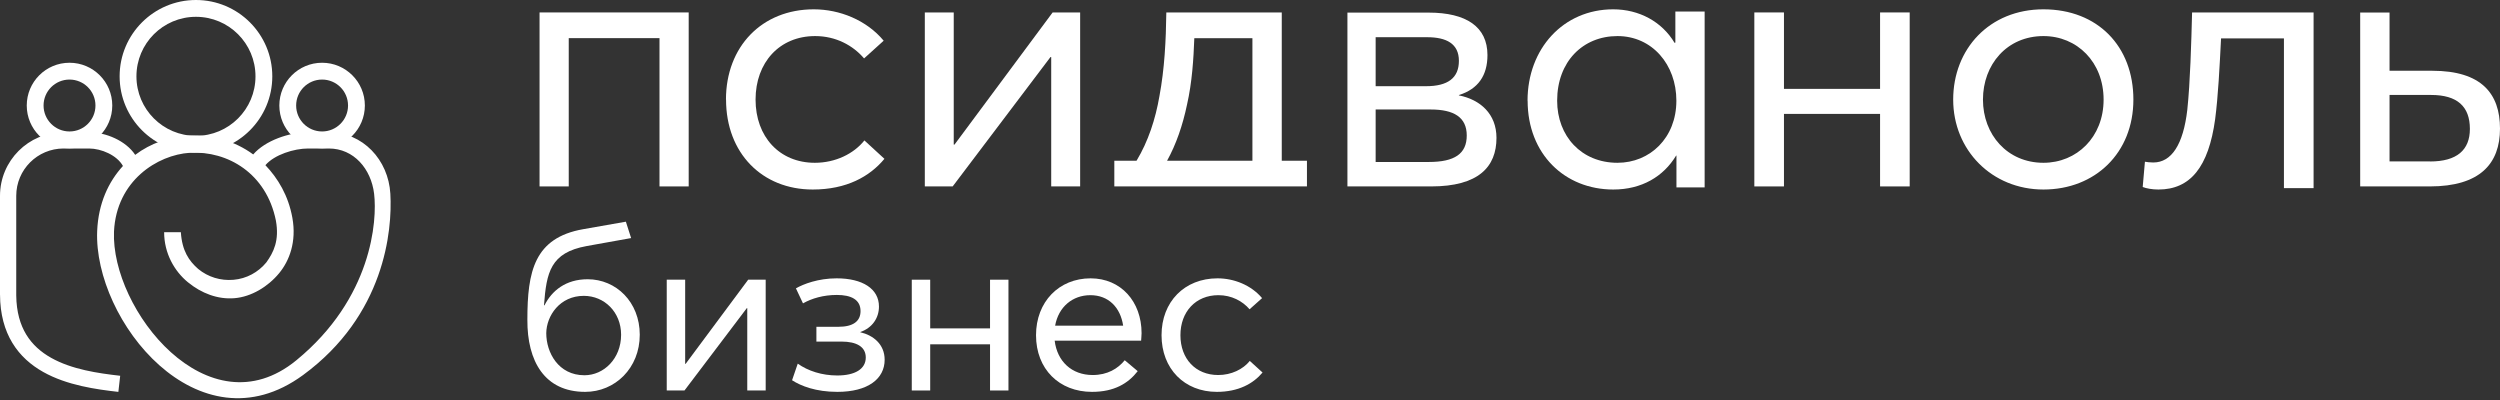
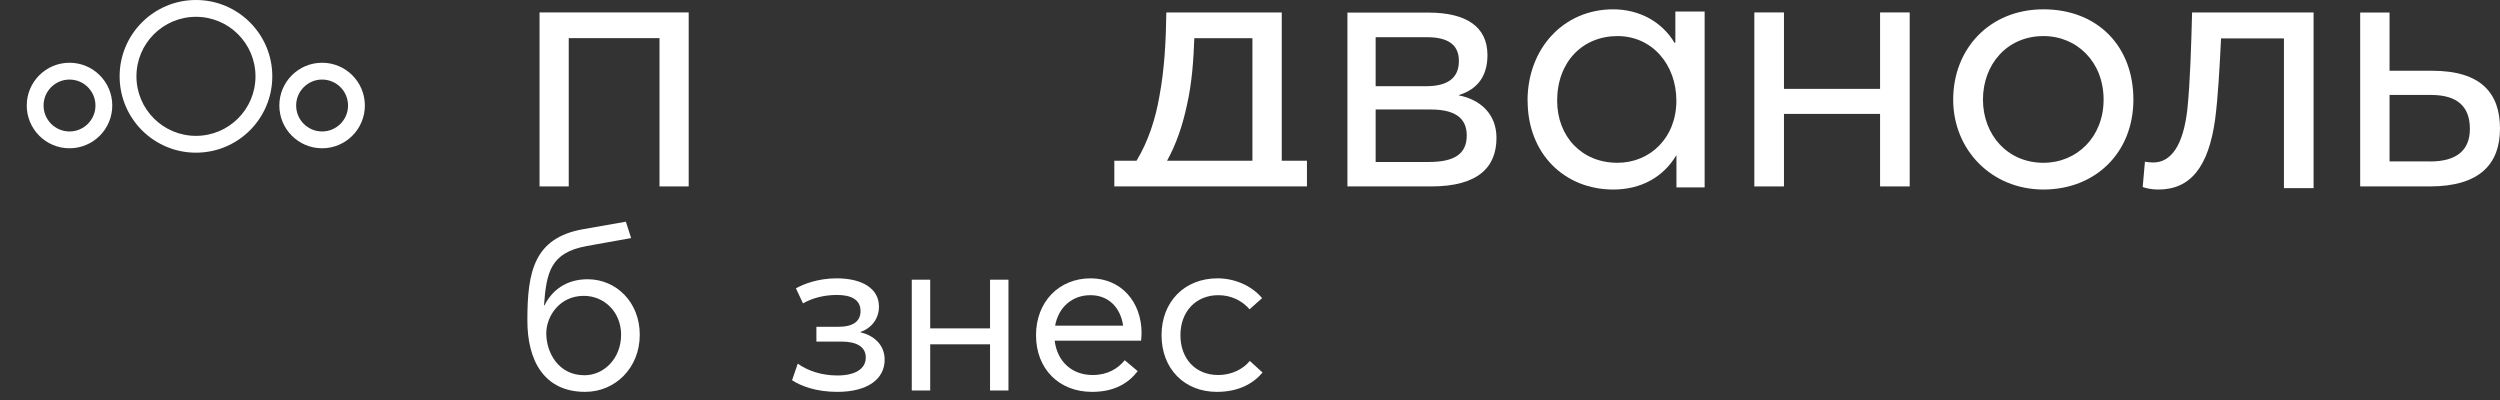
<svg xmlns="http://www.w3.org/2000/svg" width="200" height="32" viewBox="0 0 200 32" fill="none">
  <rect x="0" y="0" width="200" height="32" fill="#333333" stroke="none" />
  <path d="M43.171 0.995H55.095V14.914H52.76V3.051H45.499V14.914H43.164V0.995H43.171Z" fill="white" />
-   <path d="M58.077 7.968C58.077 3.723 60.958 0.746 65.099 0.746C67.179 0.746 69.326 1.61 70.694 3.257L69.126 4.674C68.24 3.635 66.873 2.886 65.212 2.886C62.358 2.886 60.445 4.998 60.445 7.968C60.445 10.937 62.358 13.023 65.186 13.023C66.839 13.023 68.3 12.301 69.153 11.234L70.754 12.706C69.58 14.123 67.726 15.162 65.019 15.162C60.965 15.162 58.084 12.246 58.084 7.968H58.077Z" fill="white" />
-   <path d="M73.985 0.995H76.299V11.569H76.359L84.211 0.995H86.412V14.914H84.097V4.566H84.037L76.213 14.914H73.985V0.995Z" fill="white" />
  <path d="M104.556 14.914H89.146V12.857H90.924C91.854 11.315 92.437 9.54 92.756 7.684C93.163 5.514 93.279 3.224 93.306 0.995H102.541V12.857H104.556V14.914ZM100.193 12.857V3.058H95.545C95.484 4.713 95.369 6.576 94.962 8.371C94.615 10.027 94.093 11.542 93.367 12.857H100.193Z" fill="white" />
  <path d="M107.788 1.008H114.281C117.313 1.008 118.997 2.15 118.997 4.406C118.997 6.035 118.255 7.123 116.712 7.604V7.63C118.429 7.971 119.718 9.119 119.718 11.028C119.718 13.345 118.289 14.914 114.488 14.914H107.794V0.995L107.788 1.008ZM114.08 6.896C115.824 6.896 116.712 6.242 116.712 4.867C116.712 3.491 115.71 2.977 114.167 2.977H110.052V6.896H114.087H114.08ZM114.307 12.958C116.365 12.958 117.34 12.303 117.34 10.841C117.34 9.379 116.311 8.759 114.454 8.759H110.052V12.958H114.314H114.307Z" fill="white" />
  <path d="M122.203 8.055C122.203 3.898 125.065 0.746 129.054 0.746C131.133 0.746 132.955 1.732 133.968 3.432L134.029 3.405V0.922H136.371V14.993H134.116V12.449H134.089C133.077 14.123 131.342 15.162 129.061 15.162C125.187 15.162 122.21 12.328 122.21 8.055H122.203ZM134.11 8.055C134.11 5.167 132.173 2.886 129.398 2.886C126.624 2.886 124.572 4.937 124.572 8.055C124.572 10.89 126.51 13.023 129.398 13.023C131.997 13.023 134.11 11.032 134.11 8.055Z" fill="white" />
  <path d="M140.347 0.995H142.717V7.11H150.406V0.995H152.775V14.914H150.406V9.112H142.717V14.914H140.347V0.995Z" fill="white" />
  <path d="M156.255 7.968C156.255 3.925 159.146 0.746 163.476 0.746C167.806 0.746 170.671 3.696 170.671 7.968C170.671 12.24 167.606 15.162 163.476 15.162C159.347 15.162 156.255 12.01 156.255 7.968ZM168.288 7.968C168.288 4.964 166.167 2.886 163.476 2.886C160.552 2.886 158.637 5.167 158.637 7.968C158.637 10.768 160.585 13.023 163.476 13.023C166.14 13.023 168.288 10.971 168.288 7.968Z" fill="white" />
  <path d="M185.087 0.995V15.048H182.715V3.071H177.684C177.568 5.376 177.452 7.688 177.212 9.534C176.686 13.369 175.223 15.162 172.674 15.162C172.175 15.162 171.71 15.075 171.416 14.96L171.594 12.938C171.772 12.965 171.977 12.999 172.264 12.999C173.727 12.999 174.663 11.556 174.984 8.786C175.217 6.596 175.305 3.387 175.367 0.995H185.08H185.087Z" fill="white" />
  <path d="M188.815 1.001H191.163V5.661H194.58C198.518 5.661 200 7.49 200 10.287C200 13.084 198.41 14.914 194.377 14.914H188.815V0.995V1.001ZM194.404 12.918C196.549 12.918 197.591 12.003 197.591 10.314C197.591 8.512 196.576 7.597 194.492 7.597H191.163V12.911H194.404V12.918Z" fill="white" />
  <path d="M46.813 31.349C43.573 31.349 42.172 28.91 42.19 25.579C42.19 21.721 42.736 19.028 46.649 18.336L50.07 17.735L50.489 19.046L46.94 19.683C44.028 20.211 43.719 21.794 43.519 24.415L43.555 24.433C44.137 23.268 45.248 22.34 47.013 22.34C49.288 22.34 51.181 24.16 51.181 26.78C51.181 29.456 49.197 31.349 46.813 31.349ZM46.758 30.02C48.305 30.02 49.688 28.691 49.688 26.78C49.688 24.979 48.36 23.668 46.703 23.668C44.793 23.668 43.719 25.252 43.701 26.653C43.701 28.2 44.665 30.02 46.758 30.02Z" fill="white" />
-   <path d="M53.339 31.239V22.376H54.813V29.11H54.849L59.854 22.376H61.255V31.239H59.781V24.651H59.745L54.758 31.239H53.339Z" fill="white" />
  <path d="M66.987 31.349C65.258 31.349 64.075 30.875 63.365 30.42L63.82 29.092C64.639 29.674 65.749 30.038 66.987 30.038C68.388 30.038 69.262 29.529 69.262 28.601C69.262 27.745 68.534 27.326 67.314 27.326H65.312V26.143H67.078C68.242 26.143 68.843 25.707 68.843 24.888C68.843 23.96 68.079 23.596 66.95 23.596C65.876 23.596 64.948 23.869 64.239 24.269L63.674 23.068C64.275 22.722 65.458 22.267 66.932 22.267C69.007 22.267 70.317 23.104 70.317 24.524C70.317 25.452 69.771 26.235 68.825 26.562V26.58C69.844 26.817 70.772 27.527 70.772 28.782C70.772 30.311 69.425 31.349 66.987 31.349Z" fill="white" />
  <path d="M72.942 31.239V22.376H74.416V26.271H79.203V22.376H80.677V31.239H79.203V27.545H74.416V31.239H72.942Z" fill="white" />
  <path d="M91.326 26.653C91.326 26.89 91.29 27.145 91.29 27.254H84.374C84.574 28.91 85.739 30.002 87.413 30.002C88.596 30.002 89.433 29.492 89.979 28.819L91.017 29.692C90.252 30.675 89.142 31.349 87.359 31.349C84.738 31.349 82.882 29.529 82.882 26.817C82.882 24.142 84.72 22.267 87.249 22.267C89.67 22.267 91.326 24.123 91.326 26.653ZM87.231 23.614C85.812 23.614 84.683 24.542 84.41 26.053H89.852C89.633 24.597 88.687 23.614 87.231 23.614Z" fill="white" />
  <path d="M97.346 31.349C94.761 31.349 92.923 29.51 92.923 26.817C92.923 24.142 94.761 22.267 97.4 22.267C98.729 22.267 100.094 22.813 100.967 23.85L99.966 24.742C99.402 24.087 98.529 23.614 97.473 23.614C95.653 23.614 94.434 24.942 94.434 26.817C94.434 28.71 95.653 30.002 97.455 30.002C98.51 30.002 99.439 29.547 99.984 28.873L101.004 29.802C100.258 30.693 99.075 31.349 97.346 31.349Z" fill="white" />
-   <path fill-rule="evenodd" clip-rule="evenodd" d="M24.651 10.581C23.159 10.581 21.221 11.234 20.257 12.356C18.754 11.249 16.903 10.749 15.098 10.848C13.565 10.933 12.057 11.451 10.815 12.389C10.08 11.269 8.478 10.581 7.12 10.581L5.086 10.581C2.277 10.581 6.87083e-06 12.858 6.87083e-06 15.668L0 23.583L0.002 23.583C0.01 25.142 0.368 26.409 0.989 27.432C1.615 28.465 2.487 29.211 3.454 29.756C5.364 30.831 7.711 31.151 9.469 31.351L9.615 30.062C7.842 29.861 5.743 29.557 4.09 28.626C3.275 28.168 2.586 27.566 2.097 26.76C1.622 25.977 1.315 24.965 1.299 23.637L1.299 23.637L1.299 15.668C1.299 13.576 2.995 11.88 5.086 11.88L7.12 11.88C8.107 11.88 9.36 12.418 9.835 13.279C8.681 14.539 7.866 16.271 7.774 18.475C7.473 25.631 15.865 36.141 24.235 30.012C30.762 25.232 31.399 18.475 31.228 15.501C31.073 12.788 29.026 10.581 26.309 10.581H24.651ZM23.389 17.421C23.068 15.648 22.242 14.274 21.232 13.215C21.951 12.372 23.534 11.88 24.651 11.88H26.309C28.308 11.88 29.69 13.515 29.929 15.501C30.186 17.64 29.771 23.855 23.704 28.826C16.655 34.603 8.858 24.757 9.12 18.52C9.314 14.459 12.59 12.389 15.194 12.222C18.221 12.055 21.311 13.874 22.07 17.64C22.36 19.24 21.891 20.18 21.303 20.997C20.656 21.784 19.721 22.296 18.678 22.384C17.635 22.471 16.642 22.162 15.855 21.516C15.123 20.876 14.563 20.071 14.468 18.575H13.131C13.131 20.266 13.952 21.693 15.031 22.578C16.11 23.463 17.424 23.968 18.763 23.855C20.103 23.743 21.439 22.941 22.34 21.845C23.151 20.857 23.736 19.343 23.389 17.421Z" fill="white" />
  <path fill-rule="evenodd" clip-rule="evenodd" d="M5.561 10.517C6.707 10.517 7.637 9.587 7.637 8.441C7.637 7.295 6.707 6.365 5.561 6.365C4.414 6.365 3.485 7.295 3.485 8.441C3.485 9.587 4.414 10.517 5.561 10.517ZM5.561 11.862C7.45 11.862 8.982 10.33 8.982 8.441C8.982 6.552 7.45 5.02 5.561 5.02C3.671 5.02 2.14 6.552 2.14 8.441C2.14 10.33 3.671 11.862 5.561 11.862Z" fill="white" />
  <path fill-rule="evenodd" clip-rule="evenodd" d="M15.677 10.869C18.307 10.869 20.439 8.737 20.439 6.107C20.439 3.477 18.307 1.345 15.677 1.345C13.047 1.345 10.915 3.477 10.915 6.107C10.915 8.737 13.047 10.869 15.677 10.869ZM15.677 12.214C19.05 12.214 21.784 9.48 21.784 6.107C21.784 2.734 19.05 0 15.677 0C12.305 0 9.57 2.734 9.57 6.107C9.57 9.48 12.305 12.214 15.677 12.214Z" fill="white" />
  <path fill-rule="evenodd" clip-rule="evenodd" d="M25.768 10.517C26.914 10.517 27.843 9.587 27.843 8.441C27.843 7.295 26.914 6.365 25.768 6.365C24.621 6.365 23.692 7.295 23.692 8.441C23.692 9.587 24.621 10.517 25.768 10.517ZM25.768 11.862C27.657 11.862 29.189 10.33 29.189 8.441C29.189 6.552 27.657 5.02 25.768 5.02C23.878 5.02 22.347 6.552 22.347 8.441C22.347 10.33 23.878 11.862 25.768 11.862Z" fill="white" />
</svg>